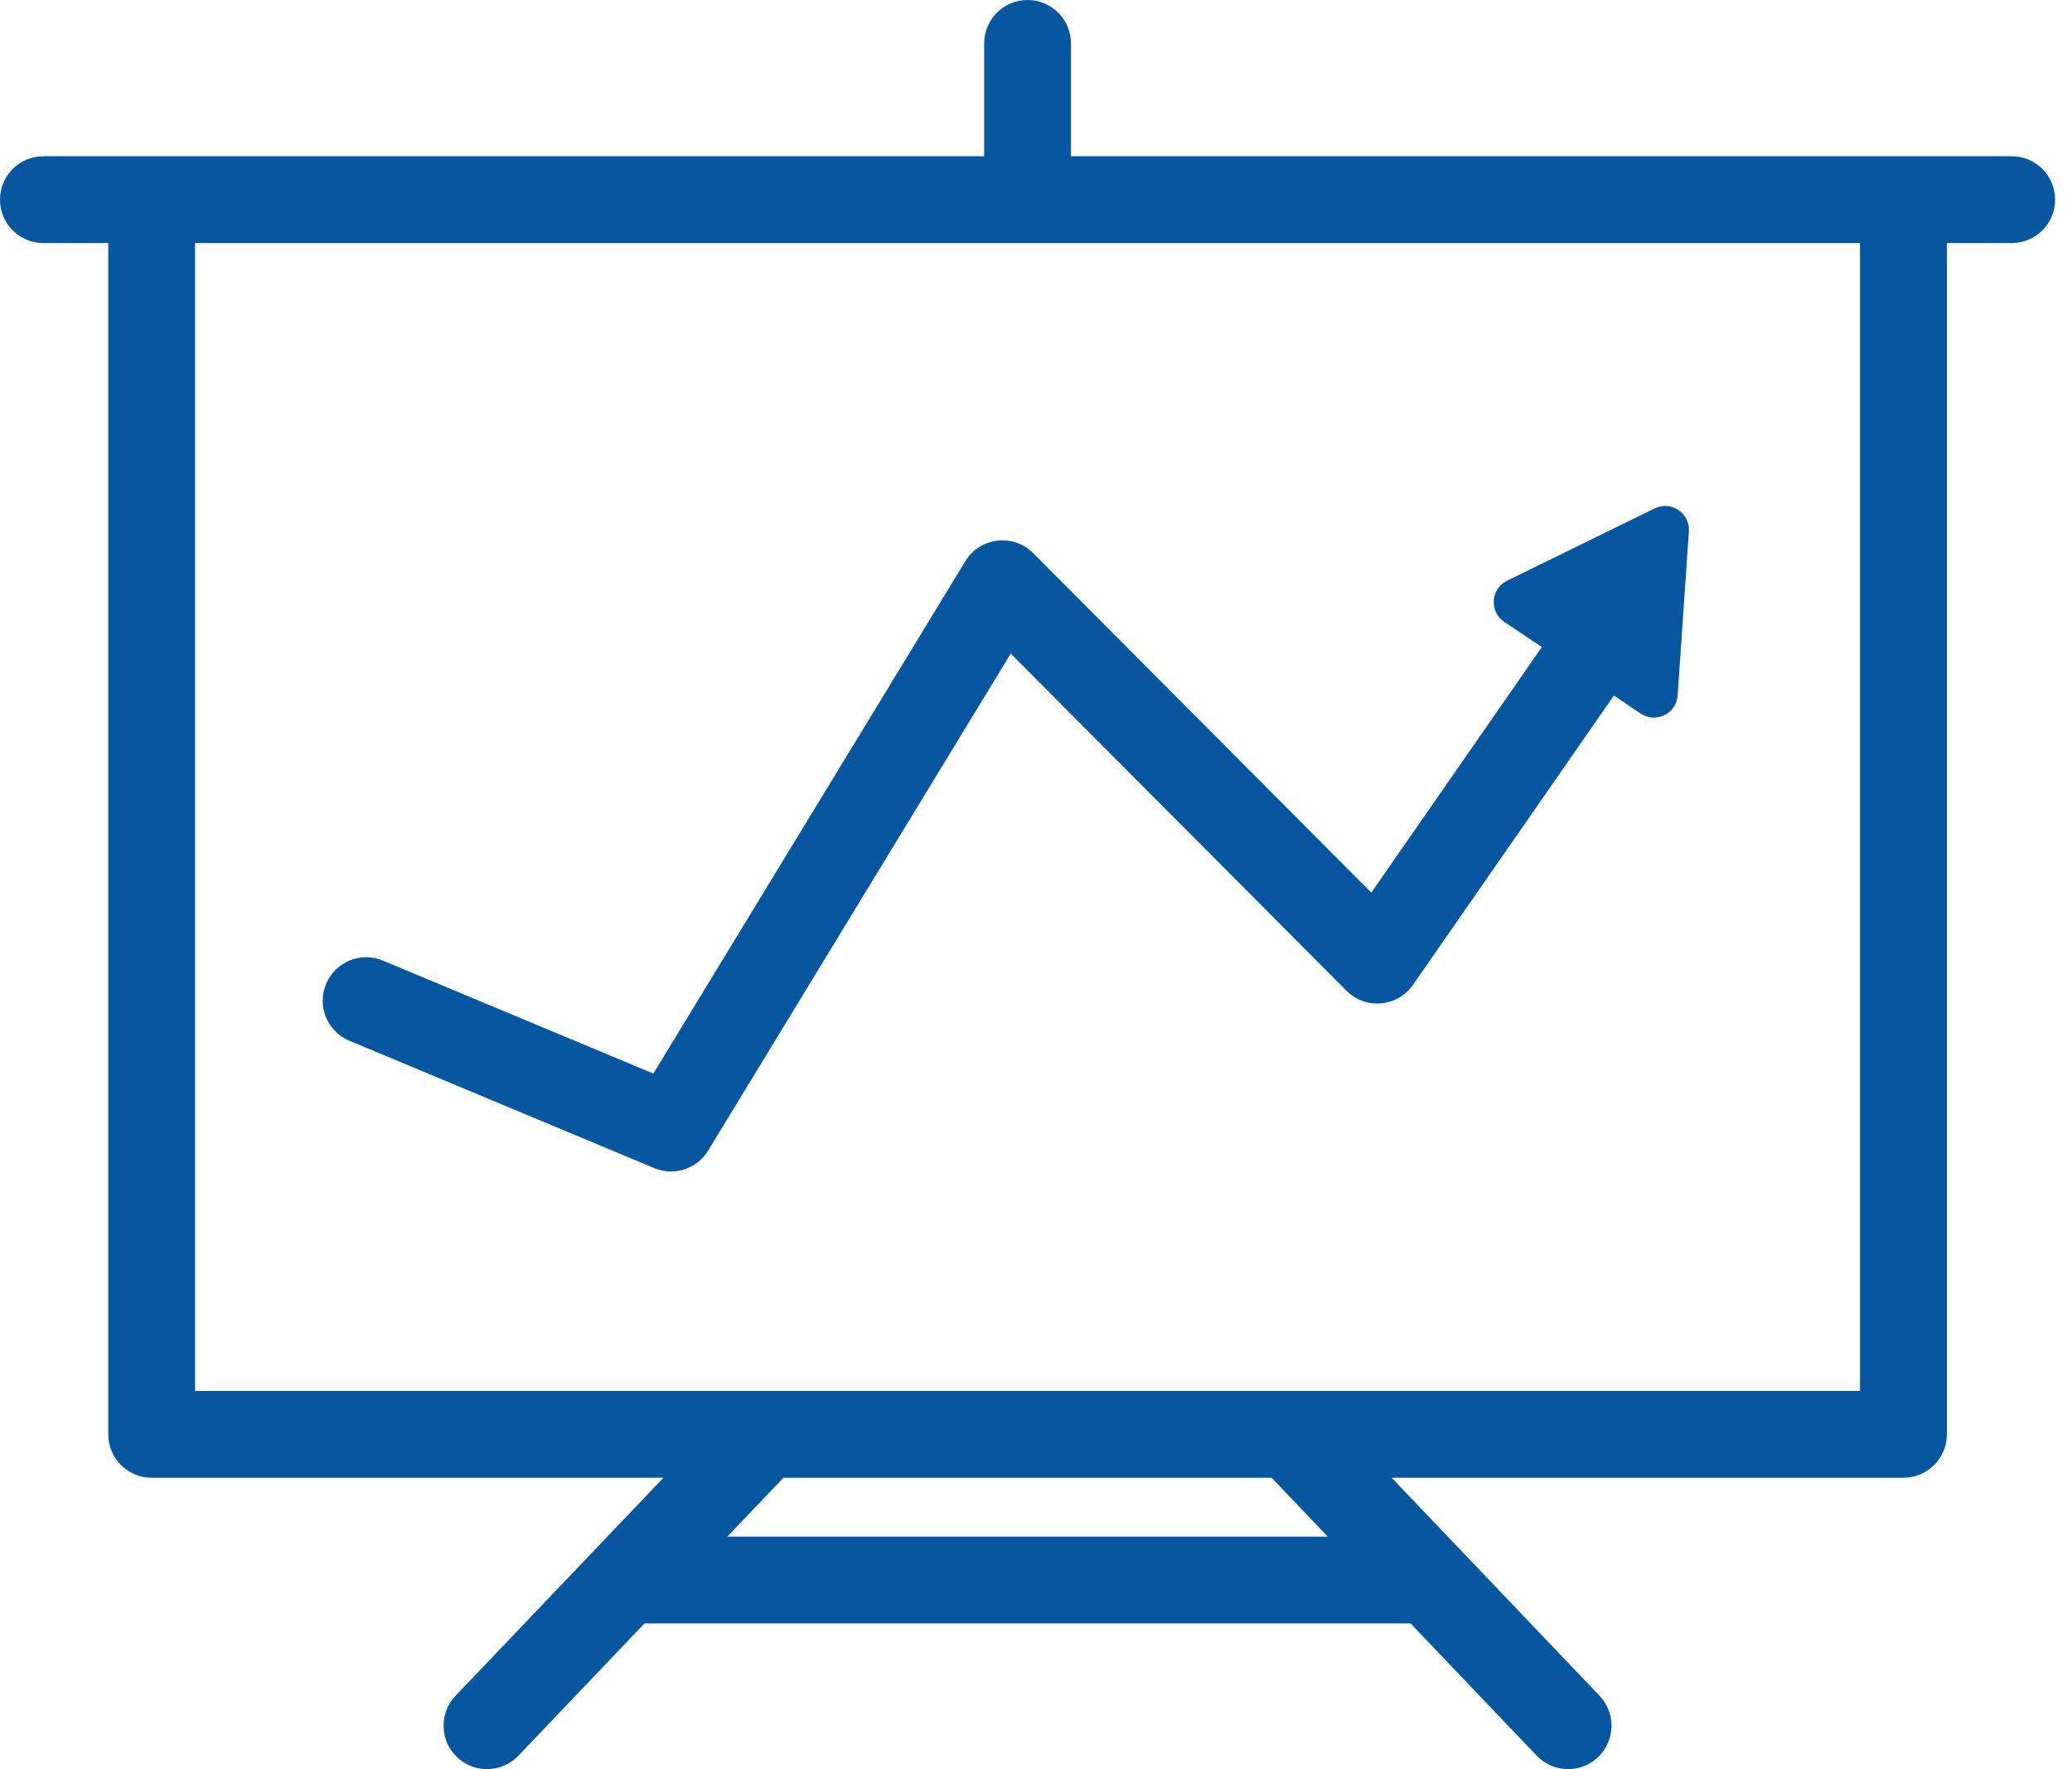
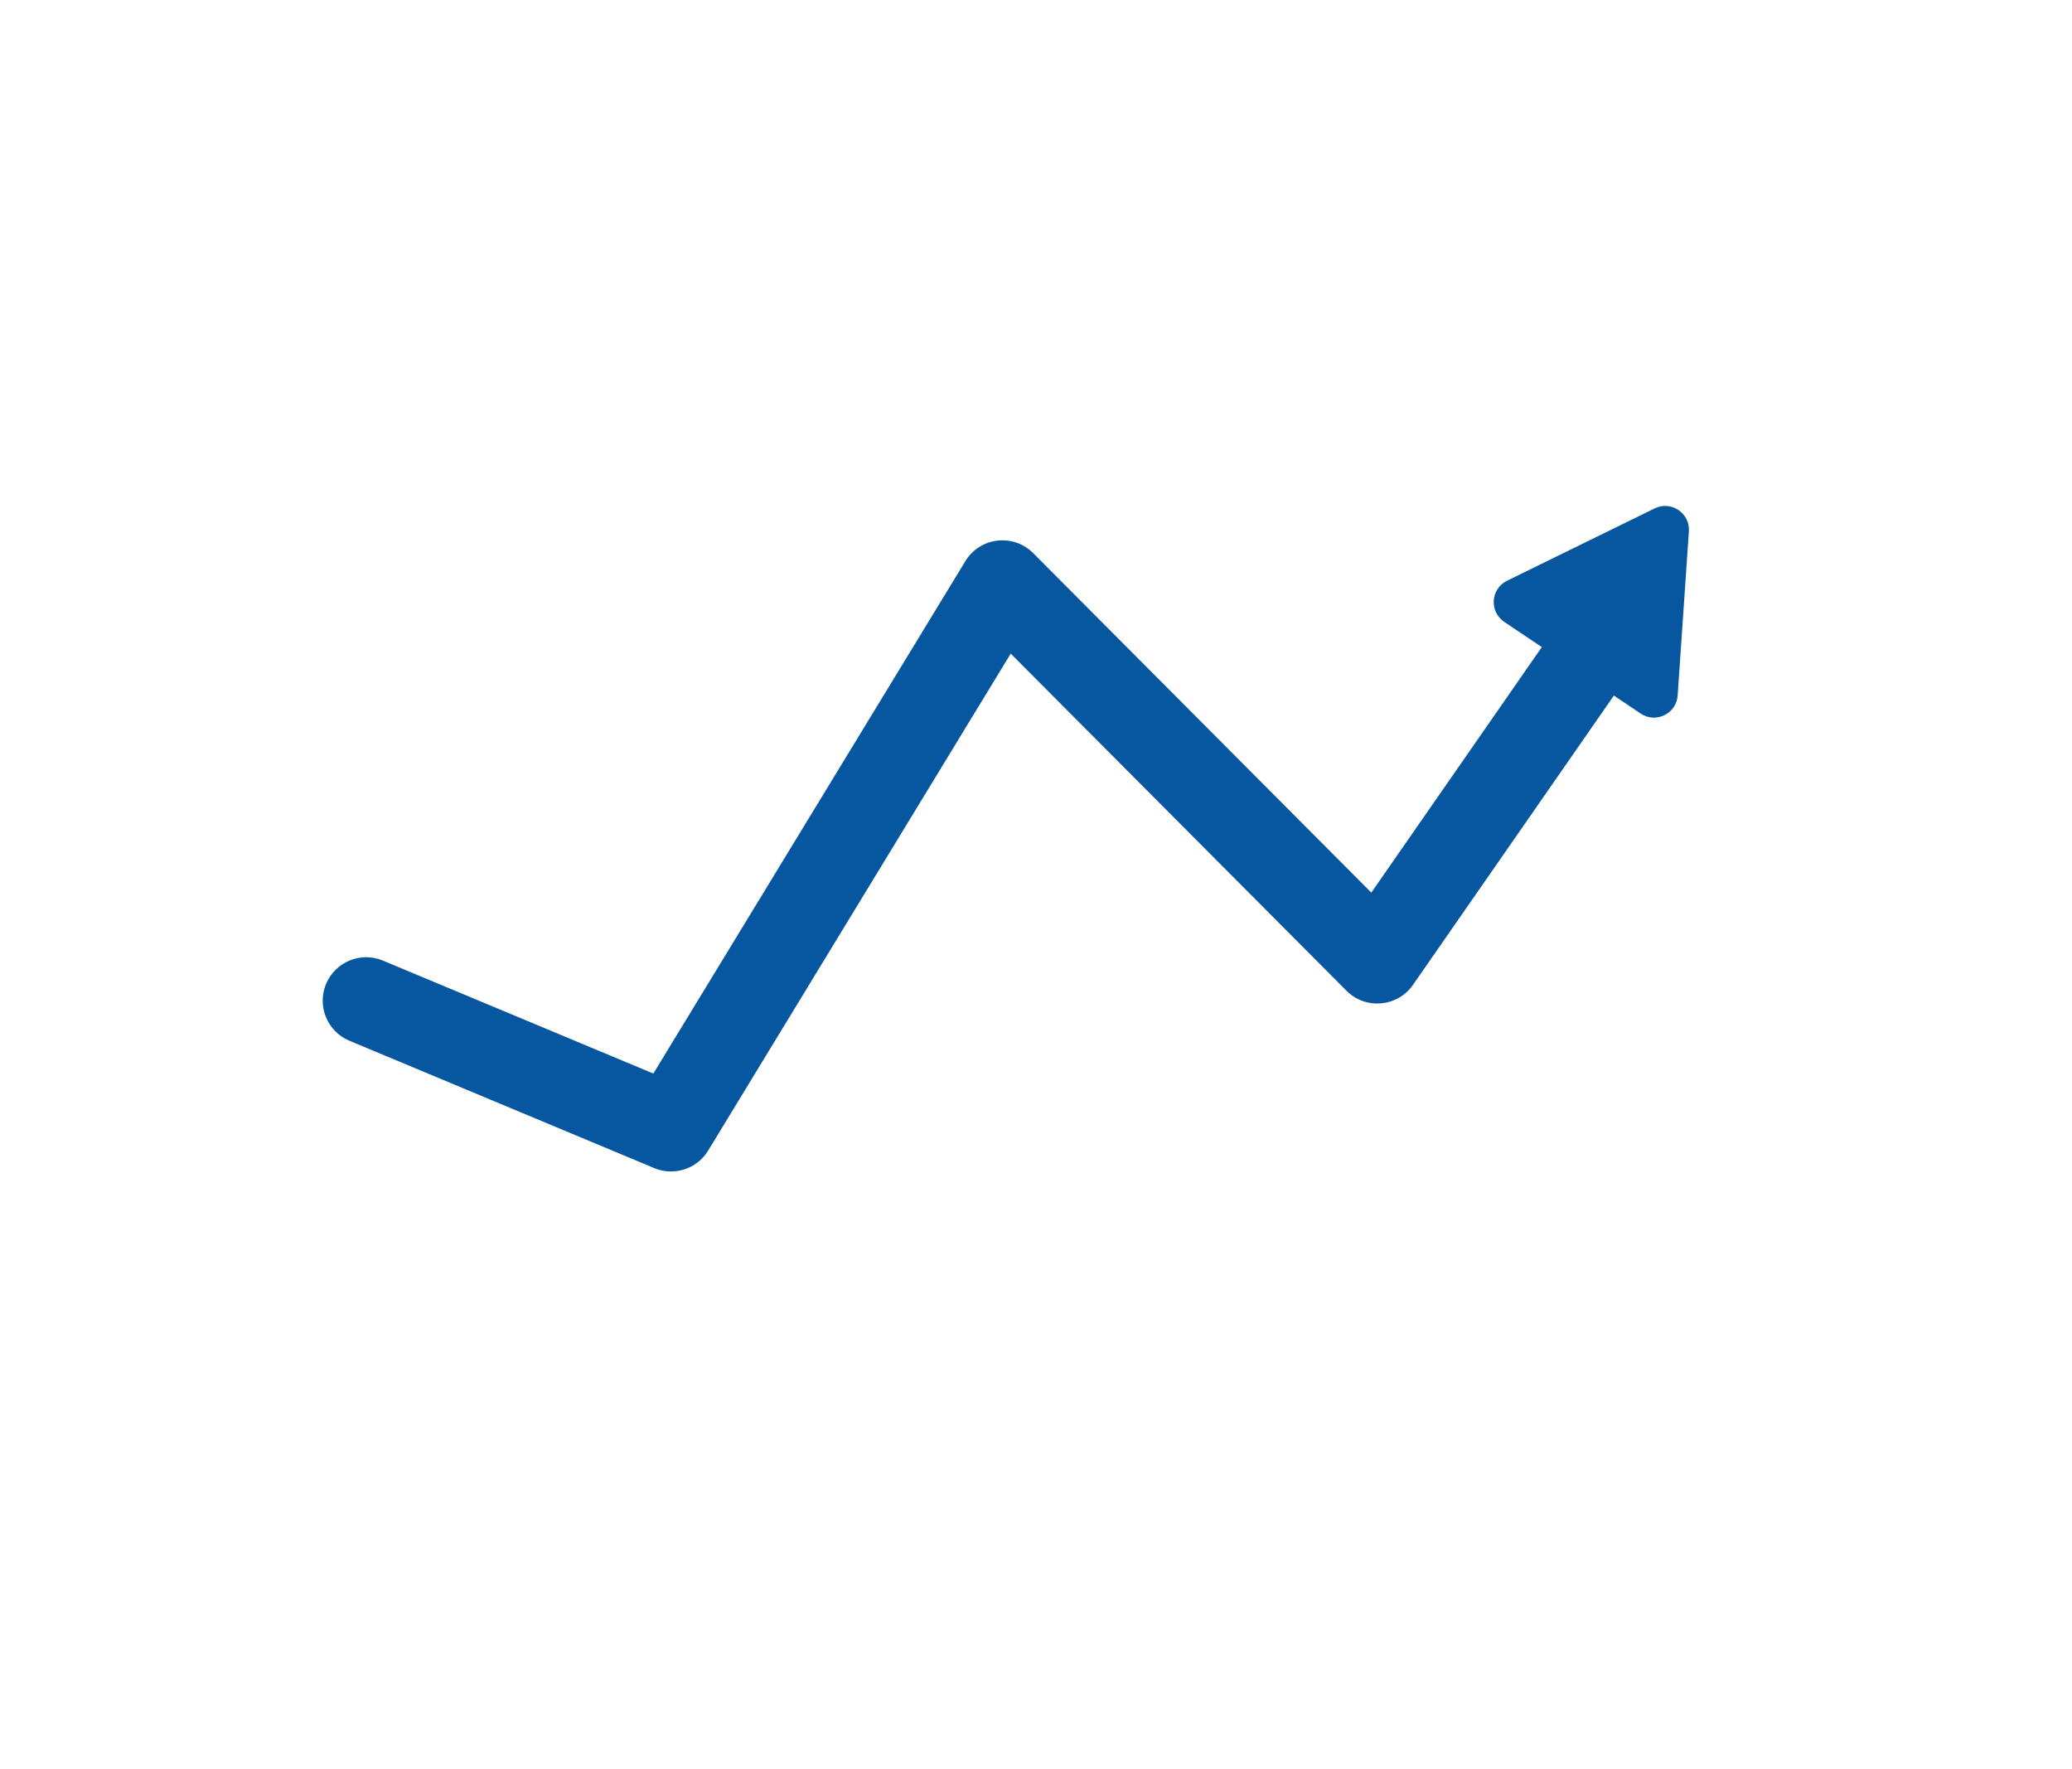
<svg xmlns="http://www.w3.org/2000/svg" width="41" height="35" viewBox="0 0 41 35" fill="none">
  <path d="M6.914 20.59L12.947 23.11C13.338 23.273 13.791 23.127 14.012 22.764L20 12.931L26.644 19.601C27.022 19.98 27.653 19.925 27.959 19.485L31.935 13.761L32.465 14.117C32.766 14.319 33.173 14.12 33.197 13.758L33.419 10.513C33.444 10.152 33.068 9.899 32.742 10.058L29.821 11.489C29.495 11.648 29.465 12.1 29.765 12.303L30.509 12.802L27.135 17.659L20.444 10.943C20.05 10.547 19.39 10.628 19.102 11.102L12.928 21.239L7.576 19.004C7.139 18.821 6.635 19.028 6.452 19.466C6.269 19.903 6.476 20.407 6.914 20.59Z" fill="#0757A0" />
-   <path d="M39.806 3.091C38.927 3.091 21.869 3.091 21.192 3.091V0.859C21.192 0.385 20.807 0 20.333 0C19.858 0 19.474 0.385 19.474 0.859V3.091C18.781 3.091 1.73 3.091 0.859 3.091C0.385 3.091 0 3.475 0 3.95C0 4.424 0.385 4.809 0.859 4.809H2.142V28.377C2.142 28.851 2.527 29.236 3.001 29.236H13.128L9.015 33.548C8.687 33.891 8.7 34.435 9.043 34.763C9.387 35.09 9.931 35.077 10.258 34.734L12.753 32.118H27.912L30.407 34.734C30.735 35.077 31.279 35.09 31.622 34.763C31.965 34.435 31.978 33.891 31.651 33.548L27.538 29.236H37.664C38.139 29.236 38.524 28.851 38.524 28.377V4.809H39.806C40.281 4.809 40.666 4.424 40.666 3.95C40.666 3.475 40.281 3.091 39.806 3.091ZM14.392 30.4L15.502 29.236H25.163L26.273 30.4H14.392ZM36.805 27.518H3.86V4.809H36.805V27.518Z" fill="#0757A0" />
</svg>